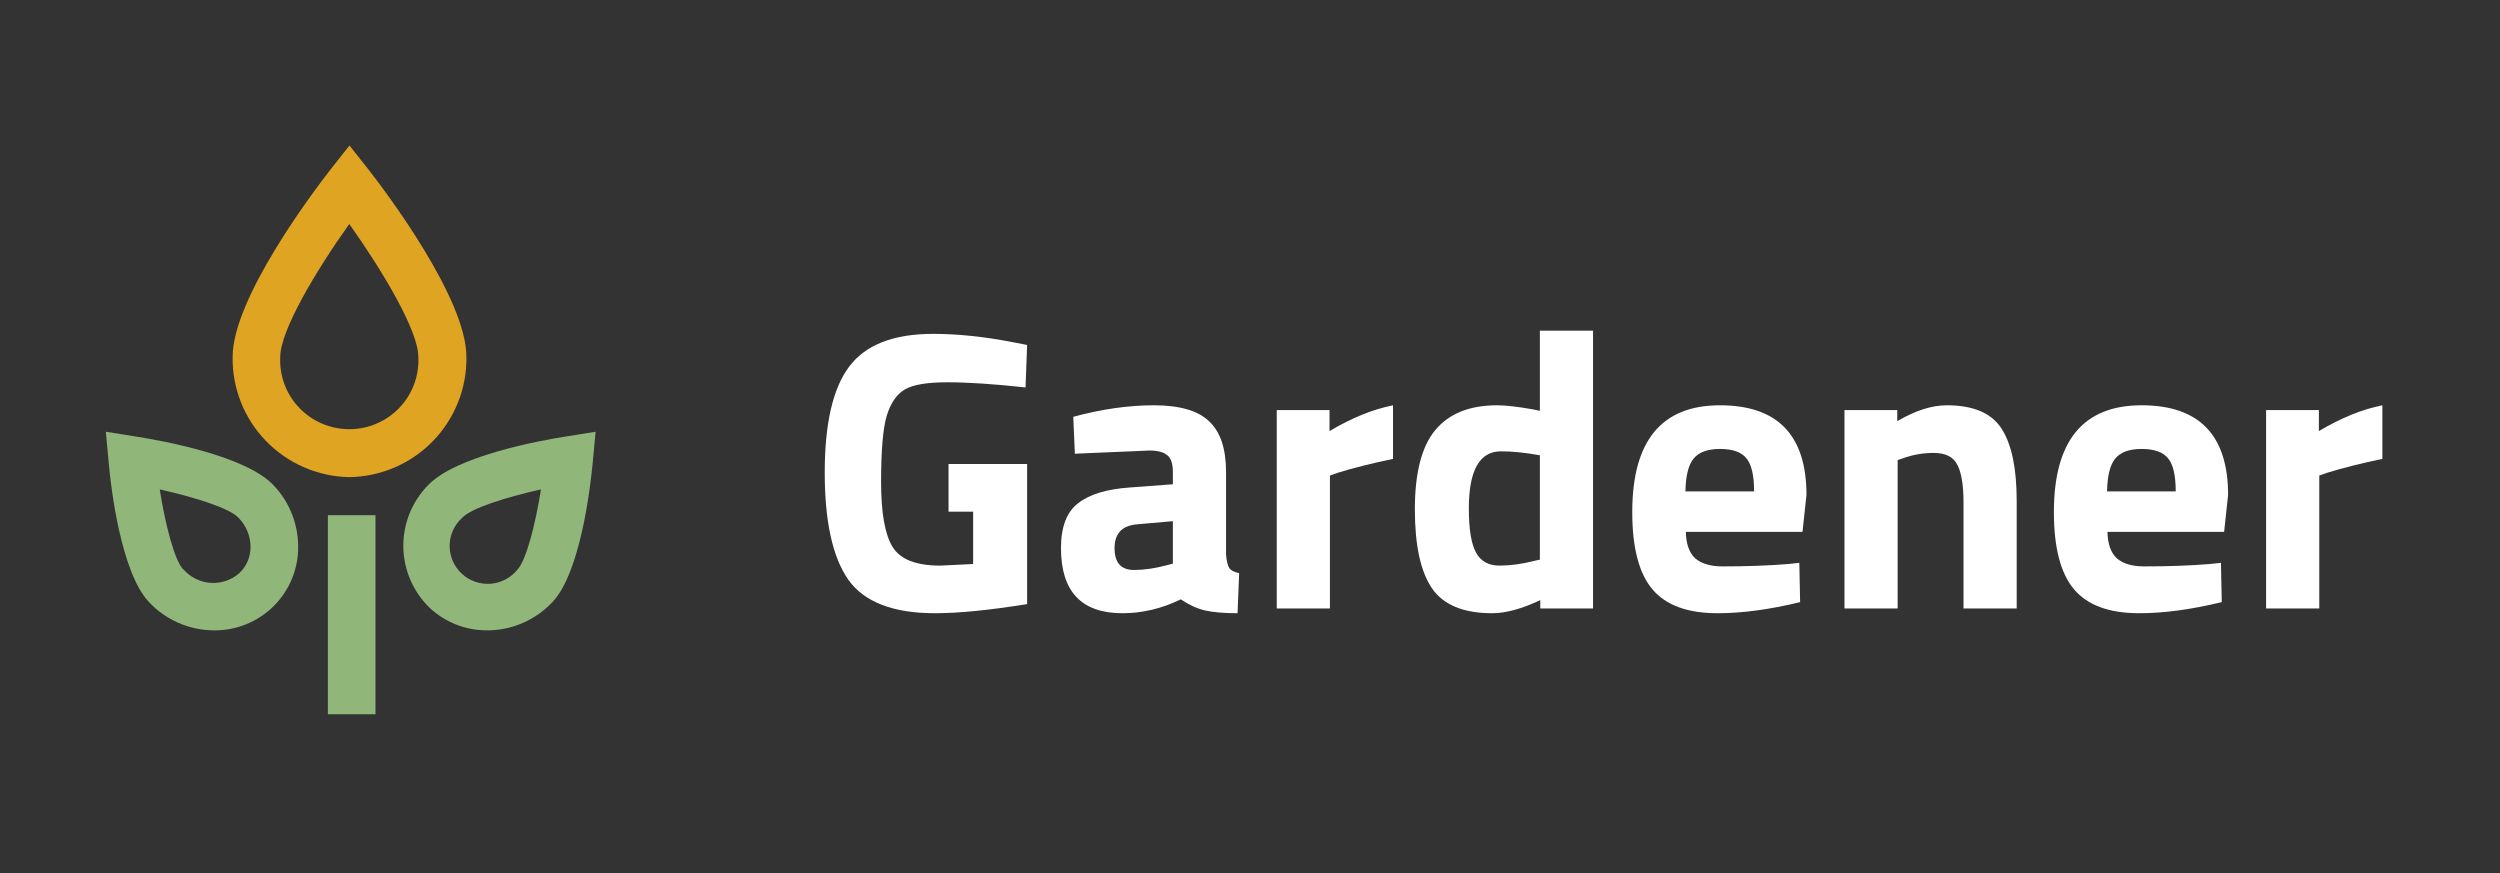
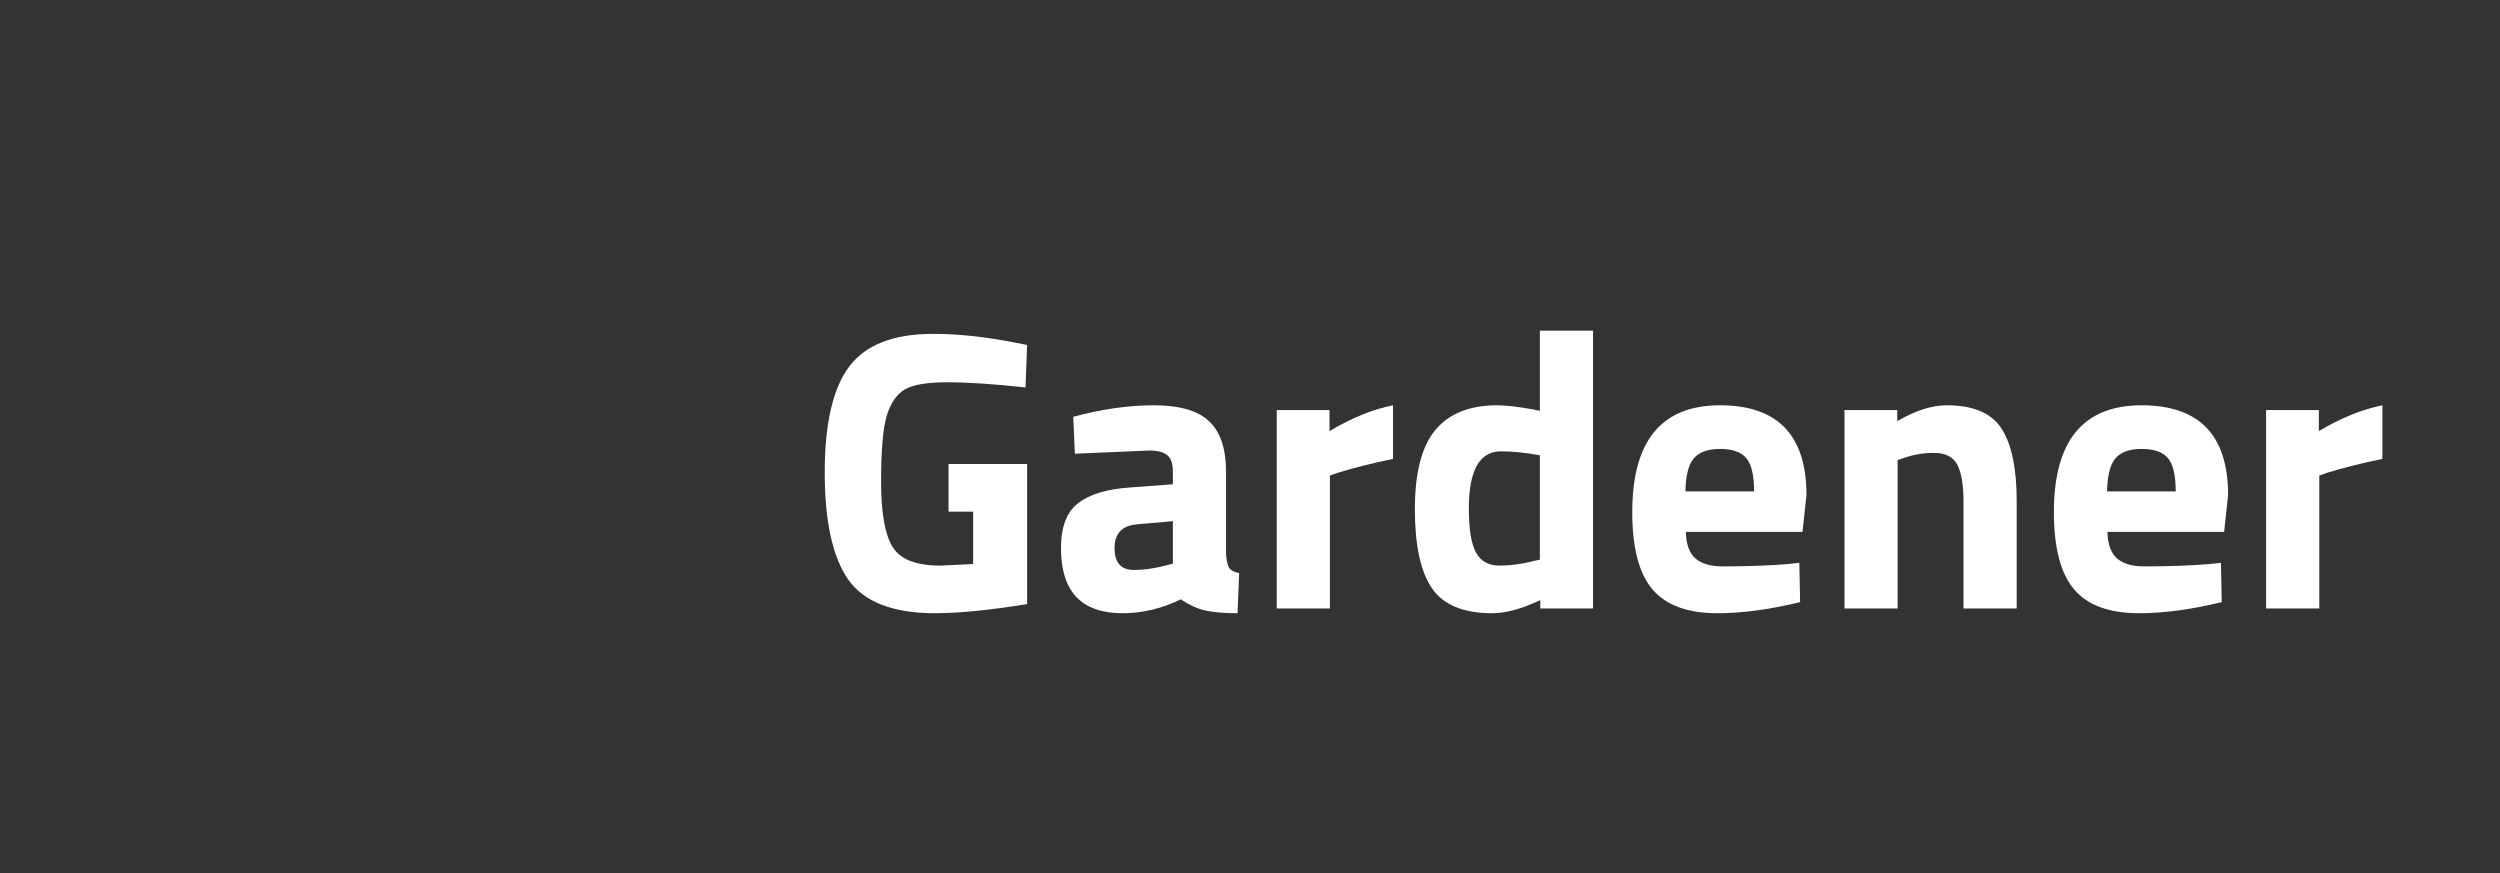
<svg xmlns="http://www.w3.org/2000/svg" width="189" height="66" viewBox="0 0 189 66" fill="none">
  <rect x="0" y="0" width="189" height="66" fill="#333333" stroke="none" />
  <path d="M71.71 38.68V35.08H77.65V45.67C74.79 46.13 72.47 46.36 70.69 46.36C67.51 46.36 65.32 45.51 64.12 43.81C62.94 42.11 62.35 39.41 62.35 35.71C62.35 32.01 62.97 29.34 64.21 27.7C65.45 26.06 67.56 25.24 70.54 25.24C72.4 25.24 74.41 25.45 76.57 25.87L77.65 26.08L77.53 29.29C75.13 29.03 73.16 28.9 71.62 28.9C70.1 28.9 69.03 29.08 68.41 29.44C67.79 29.8 67.33 30.47 67.03 31.45C66.75 32.41 66.61 34.07 66.61 36.43C66.61 38.77 66.9 40.41 67.48 41.35C68.06 42.29 69.26 42.76 71.08 42.76L73.57 42.64V38.68H71.71Z" fill="white" />
  <path d="M92.689 35.68V41.92C92.73 42.4 92.809 42.74 92.93 42.94C93.049 43.12 93.299 43.25 93.68 43.33L93.559 46.36C92.54 46.36 91.719 46.29 91.1 46.15C90.499 46.01 89.889 45.73 89.269 45.31C87.829 46.01 86.359 46.36 84.859 46.36C81.76 46.36 80.21 44.72 80.21 41.44C80.21 39.84 80.639 38.71 81.499 38.05C82.359 37.37 83.68 36.97 85.46 36.85L88.669 36.61V35.68C88.669 35.06 88.529 34.64 88.249 34.42C87.969 34.18 87.519 34.06 86.9 34.06L81.26 34.3L81.139 31.51C83.279 30.93 85.309 30.64 87.23 30.64C89.169 30.64 90.559 31.04 91.4 31.84C92.26 32.64 92.689 33.92 92.689 35.68ZM85.939 39.64C84.82 39.74 84.26 40.34 84.26 41.44C84.26 42.54 84.749 43.09 85.73 43.09C86.49 43.09 87.32 42.97 88.219 42.73L88.669 42.61V39.4L85.939 39.64Z" fill="white" />
  <path d="M96.522 46V31H100.512V32.59C102.192 31.59 103.792 30.94 105.312 30.64V34.69C103.692 35.03 102.302 35.38 101.142 35.74L100.542 35.95V46H96.522Z" fill="white" />
  <path d="M120.434 25V46H116.444V45.37C115.044 46.03 113.834 46.36 112.814 46.36C110.634 46.36 109.114 45.73 108.254 44.47C107.394 43.21 106.964 41.22 106.964 38.5C106.964 35.76 107.474 33.77 108.494 32.53C109.534 31.27 111.094 30.64 113.174 30.64C113.814 30.64 114.704 30.74 115.844 30.94L116.414 31.06V25H120.434ZM115.994 42.4L116.414 42.31V34.42C115.314 34.22 114.334 34.12 113.474 34.12C111.854 34.12 111.044 35.56 111.044 38.44C111.044 40 111.224 41.11 111.584 41.77C111.944 42.43 112.534 42.76 113.354 42.76C114.194 42.76 115.074 42.64 115.994 42.4Z" fill="white" />
  <path d="M127.449 40.21C127.469 41.13 127.709 41.8 128.169 42.22C128.649 42.62 129.329 42.82 130.209 42.82C132.069 42.82 133.729 42.76 135.189 42.64L136.029 42.55L136.089 45.52C133.789 46.08 131.709 46.36 129.849 46.36C127.589 46.36 125.949 45.76 124.929 44.56C123.909 43.36 123.399 41.41 123.399 38.71C123.399 33.33 125.609 30.64 130.029 30.64C134.389 30.64 136.569 32.9 136.569 37.42L136.269 40.21H127.449ZM132.609 37.15C132.609 35.95 132.419 35.12 132.039 34.66C131.659 34.18 130.989 33.94 130.029 33.94C129.089 33.94 128.419 34.19 128.019 34.69C127.639 35.17 127.439 35.99 127.419 37.15H132.609Z" fill="white" />
  <path d="M143.462 46H139.442V31H143.432V31.84C144.792 31.04 146.042 30.64 147.182 30.64C149.182 30.64 150.562 31.23 151.322 32.41C152.082 33.59 152.462 35.41 152.462 37.87V46H148.442V37.99C148.442 36.71 148.292 35.77 147.992 35.17C147.692 34.55 147.092 34.24 146.192 34.24C145.372 34.24 144.582 34.38 143.822 34.66L143.462 34.78V46Z" fill="white" />
  <path d="M159.324 40.21C159.344 41.13 159.584 41.8 160.044 42.22C160.524 42.62 161.204 42.82 162.084 42.82C163.944 42.82 165.604 42.76 167.064 42.64L167.904 42.55L167.964 45.52C165.664 46.08 163.584 46.36 161.724 46.36C159.464 46.36 157.824 45.76 156.804 44.56C155.784 43.36 155.274 41.41 155.274 38.71C155.274 33.33 157.484 30.64 161.904 30.64C166.264 30.64 168.444 32.9 168.444 37.42L168.144 40.21H159.324ZM164.484 37.15C164.484 35.95 164.294 35.12 163.914 34.66C163.534 34.18 162.864 33.94 161.904 33.94C160.964 33.94 160.294 34.19 159.894 34.69C159.514 35.17 159.314 35.99 159.294 37.15H164.484Z" fill="white" />
  <path d="M171.317 46V31H175.307V32.59C176.987 31.59 178.587 30.94 180.107 30.64V34.69C178.487 35.03 177.097 35.38 175.937 35.74L175.337 35.95V46H171.317Z" fill="white" />
  <g clip-path="url(#clip0_115_202)">
    <path d="M26.406 36.073C24.026 36.028 21.76 35.044 20.107 33.337C18.453 31.631 17.548 29.341 17.588 26.97C17.588 22.54 23.75 14.405 24.981 12.821L26.421 11L27.86 12.821C29.099 14.405 35.26 22.54 35.26 26.97C35.279 28.147 35.066 29.316 34.631 30.41C34.196 31.504 33.549 32.502 32.727 33.348C31.905 34.193 30.924 34.869 29.839 35.337C28.754 35.804 27.588 36.054 26.406 36.073ZM26.406 16.935C23.901 20.44 21.187 24.999 21.187 26.97C21.15 27.675 21.258 28.381 21.503 29.044C21.748 29.706 22.127 30.312 22.615 30.825C23.104 31.337 23.691 31.745 24.343 32.024C24.995 32.303 25.697 32.447 26.406 32.447C27.116 32.447 27.818 32.303 28.469 32.024C29.121 31.745 29.709 31.337 30.197 30.825C30.686 30.312 31.064 29.706 31.309 29.044C31.555 28.381 31.662 27.675 31.625 26.97C31.625 24.999 28.904 20.44 26.406 16.935Z" fill="#E0A423" />
-     <path d="M36.808 47.656C35.204 47.657 33.66 47.05 32.489 45.958C31.237 44.748 30.519 43.093 30.492 41.357C30.465 39.62 31.132 37.944 32.345 36.697C34.447 34.468 40.832 33.306 42.74 33.005L45.029 32.64L44.813 34.941C44.633 36.855 43.877 43.277 41.775 45.506C41.141 46.186 40.372 46.728 39.517 47.098C38.663 47.468 37.74 47.658 36.808 47.656ZM40.897 36.998C38.205 37.6 35.592 38.431 34.937 39.148C34.642 39.414 34.406 39.739 34.243 40.1C34.081 40.462 33.995 40.853 33.992 41.249C33.989 41.645 34.068 42.038 34.225 42.402C34.382 42.766 34.612 43.094 34.903 43.365C35.193 43.636 35.537 43.844 35.912 43.975C36.287 44.107 36.686 44.16 37.083 44.131C37.48 44.102 37.866 43.992 38.218 43.806C38.569 43.621 38.879 43.365 39.126 43.055C39.774 42.359 40.465 39.715 40.897 36.998Z" fill="#91B67A" />
    <path d="M16.192 47.656C15.265 47.654 14.348 47.462 13.498 47.093C12.649 46.723 11.885 46.183 11.254 45.506C9.152 43.277 8.374 36.855 8.216 34.941L8 32.64L10.289 33.005C12.197 33.306 18.582 34.439 20.691 36.697C21.891 37.961 22.554 39.638 22.541 41.377C22.541 42.206 22.376 43.026 22.057 43.79C21.737 44.555 21.269 45.249 20.679 45.833C20.088 46.416 19.388 46.878 18.618 47.191C17.848 47.504 17.024 47.662 16.192 47.656ZM13.881 43.055C14.138 43.348 14.45 43.588 14.8 43.761C15.149 43.935 15.53 44.038 15.92 44.064C16.31 44.091 16.701 44.041 17.071 43.917C17.441 43.793 17.783 43.597 18.078 43.341C18.352 43.087 18.57 42.778 18.719 42.435C18.867 42.092 18.943 41.722 18.942 41.349C18.939 40.526 18.613 39.736 18.035 39.148C17.38 38.431 14.767 37.6 12.074 36.998C12.506 39.715 13.197 42.359 13.852 43.055H13.881Z" fill="#91B67A" />
-     <path d="M28.386 38.947H24.787V54H28.386V38.947Z" fill="#91B67A" />
+     <path d="M28.386 38.947H24.787H28.386V38.947Z" fill="#91B67A" />
  </g>
  <defs>
    <clipPath id="clip0_115_202">
-       <rect width="37" height="43" fill="white" transform="translate(8 11)" />
-     </clipPath>
+       </clipPath>
  </defs>
</svg>